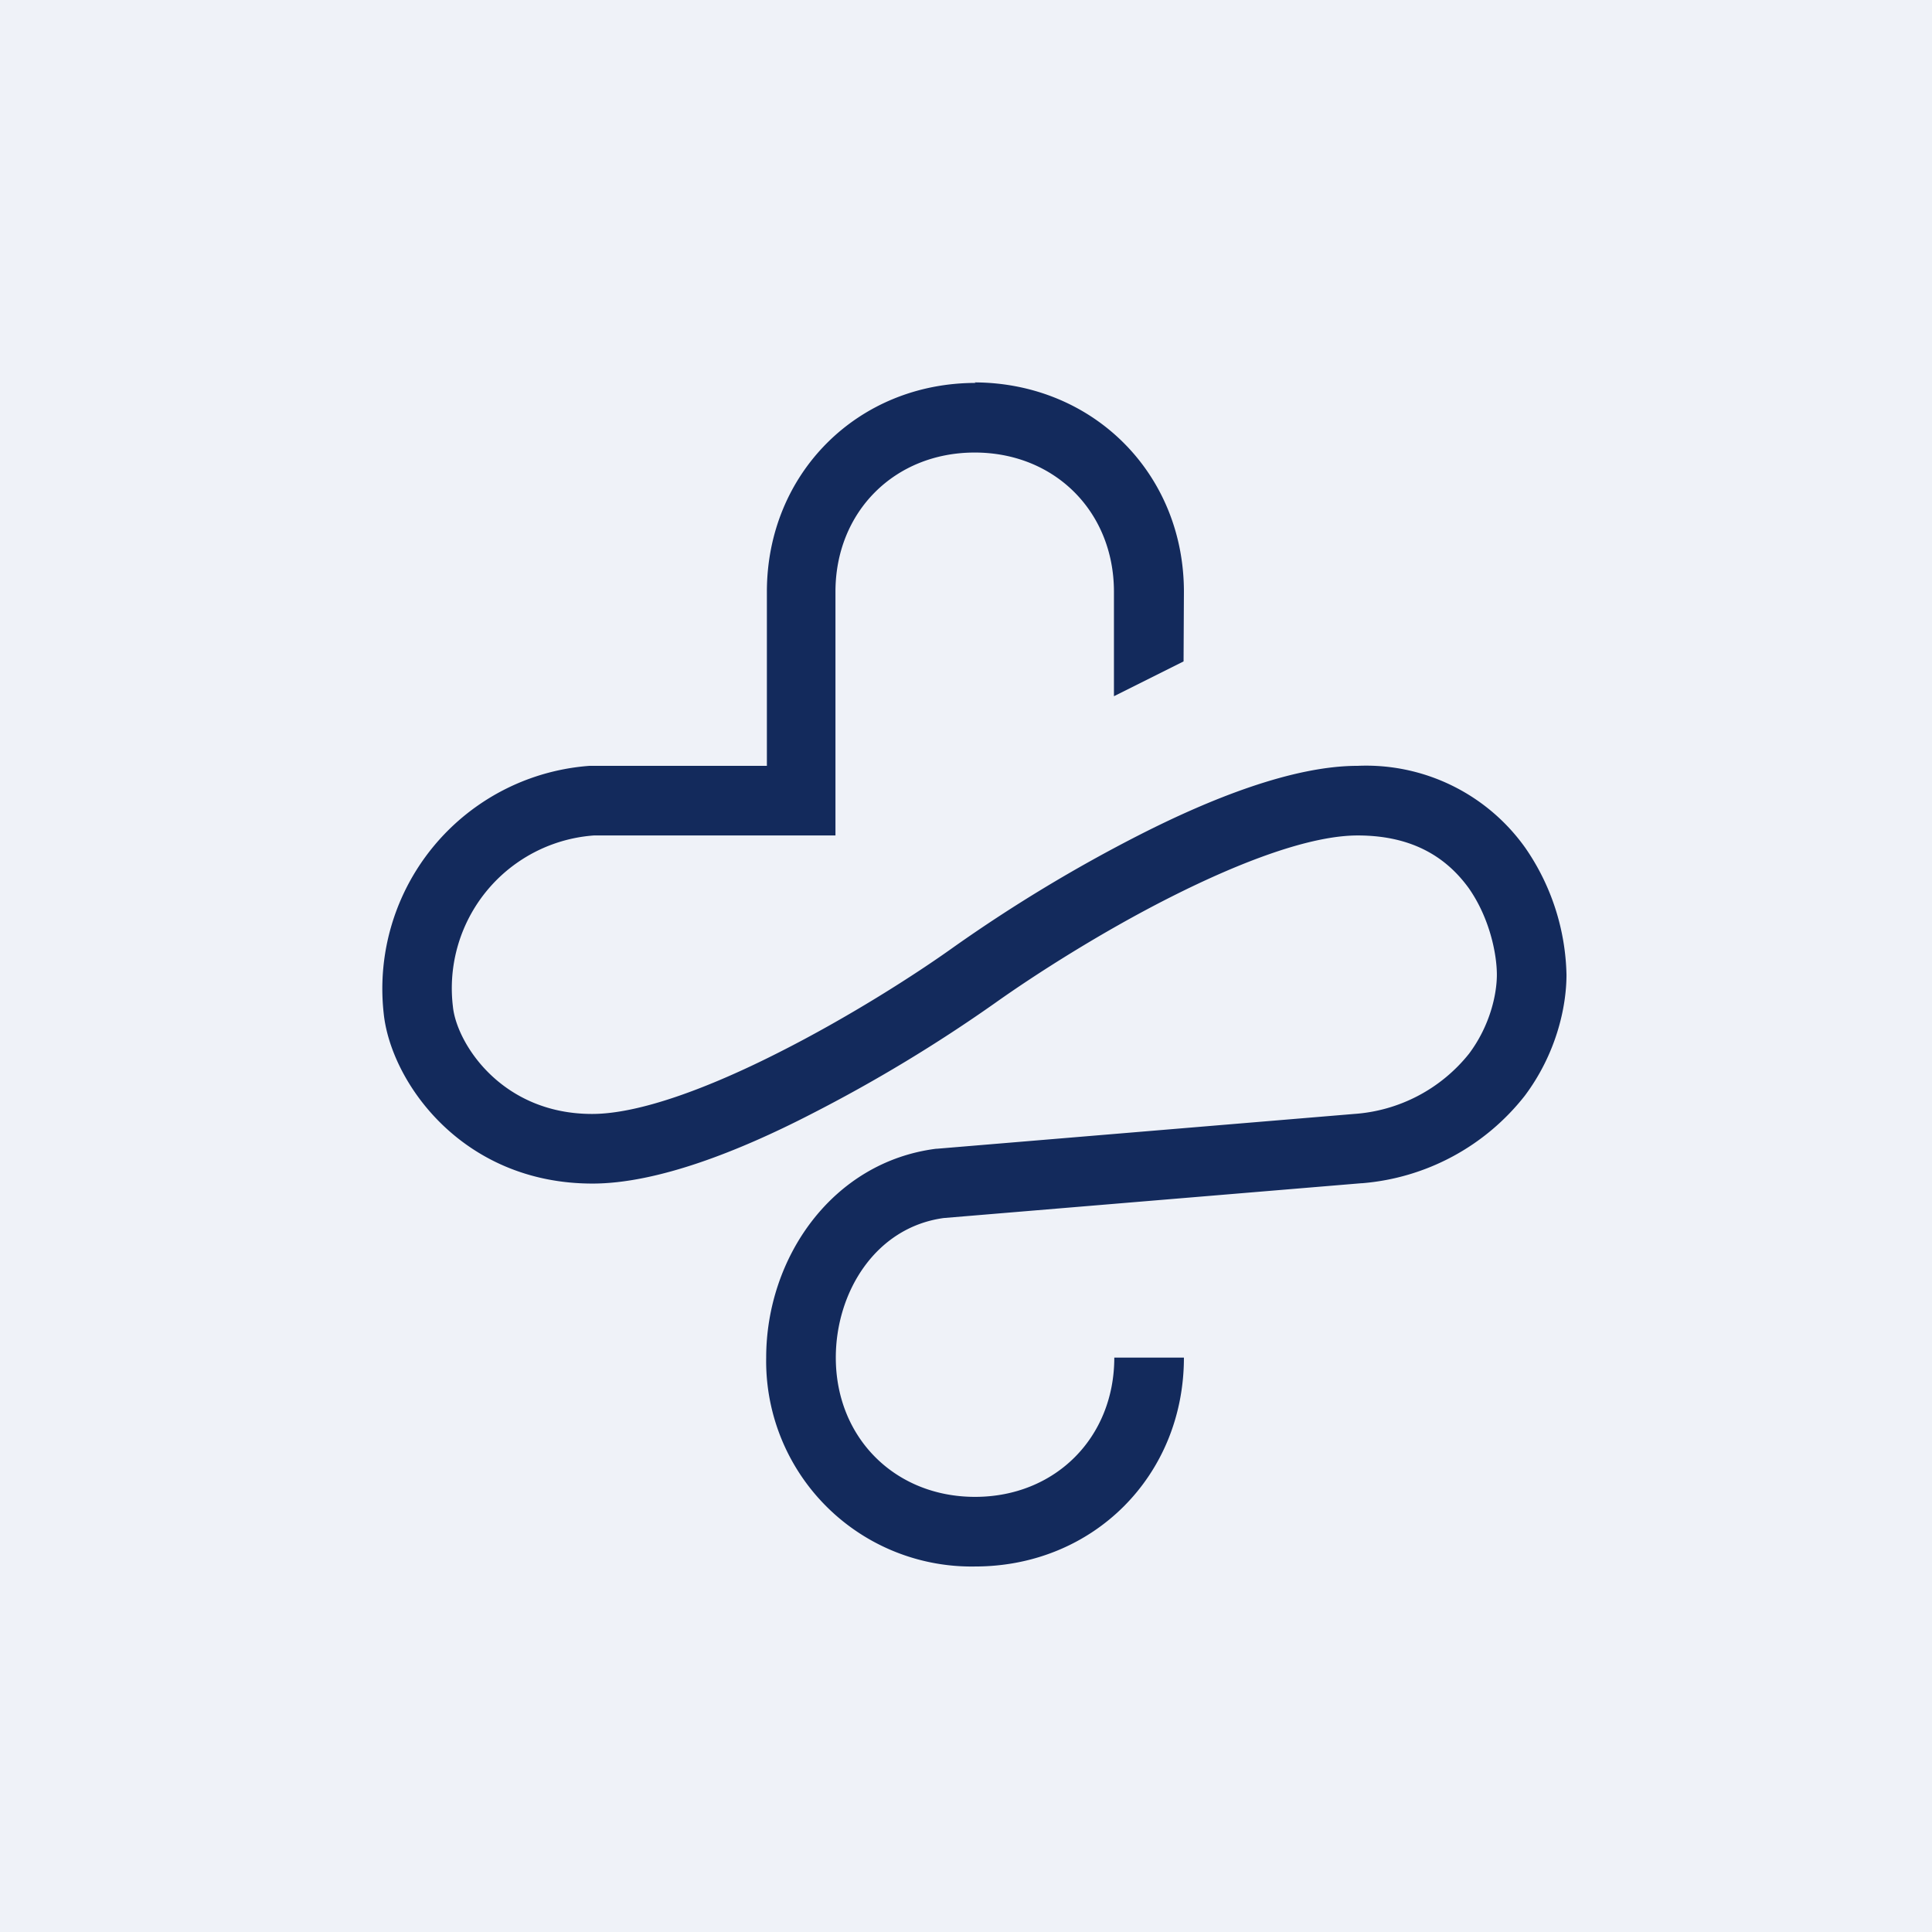
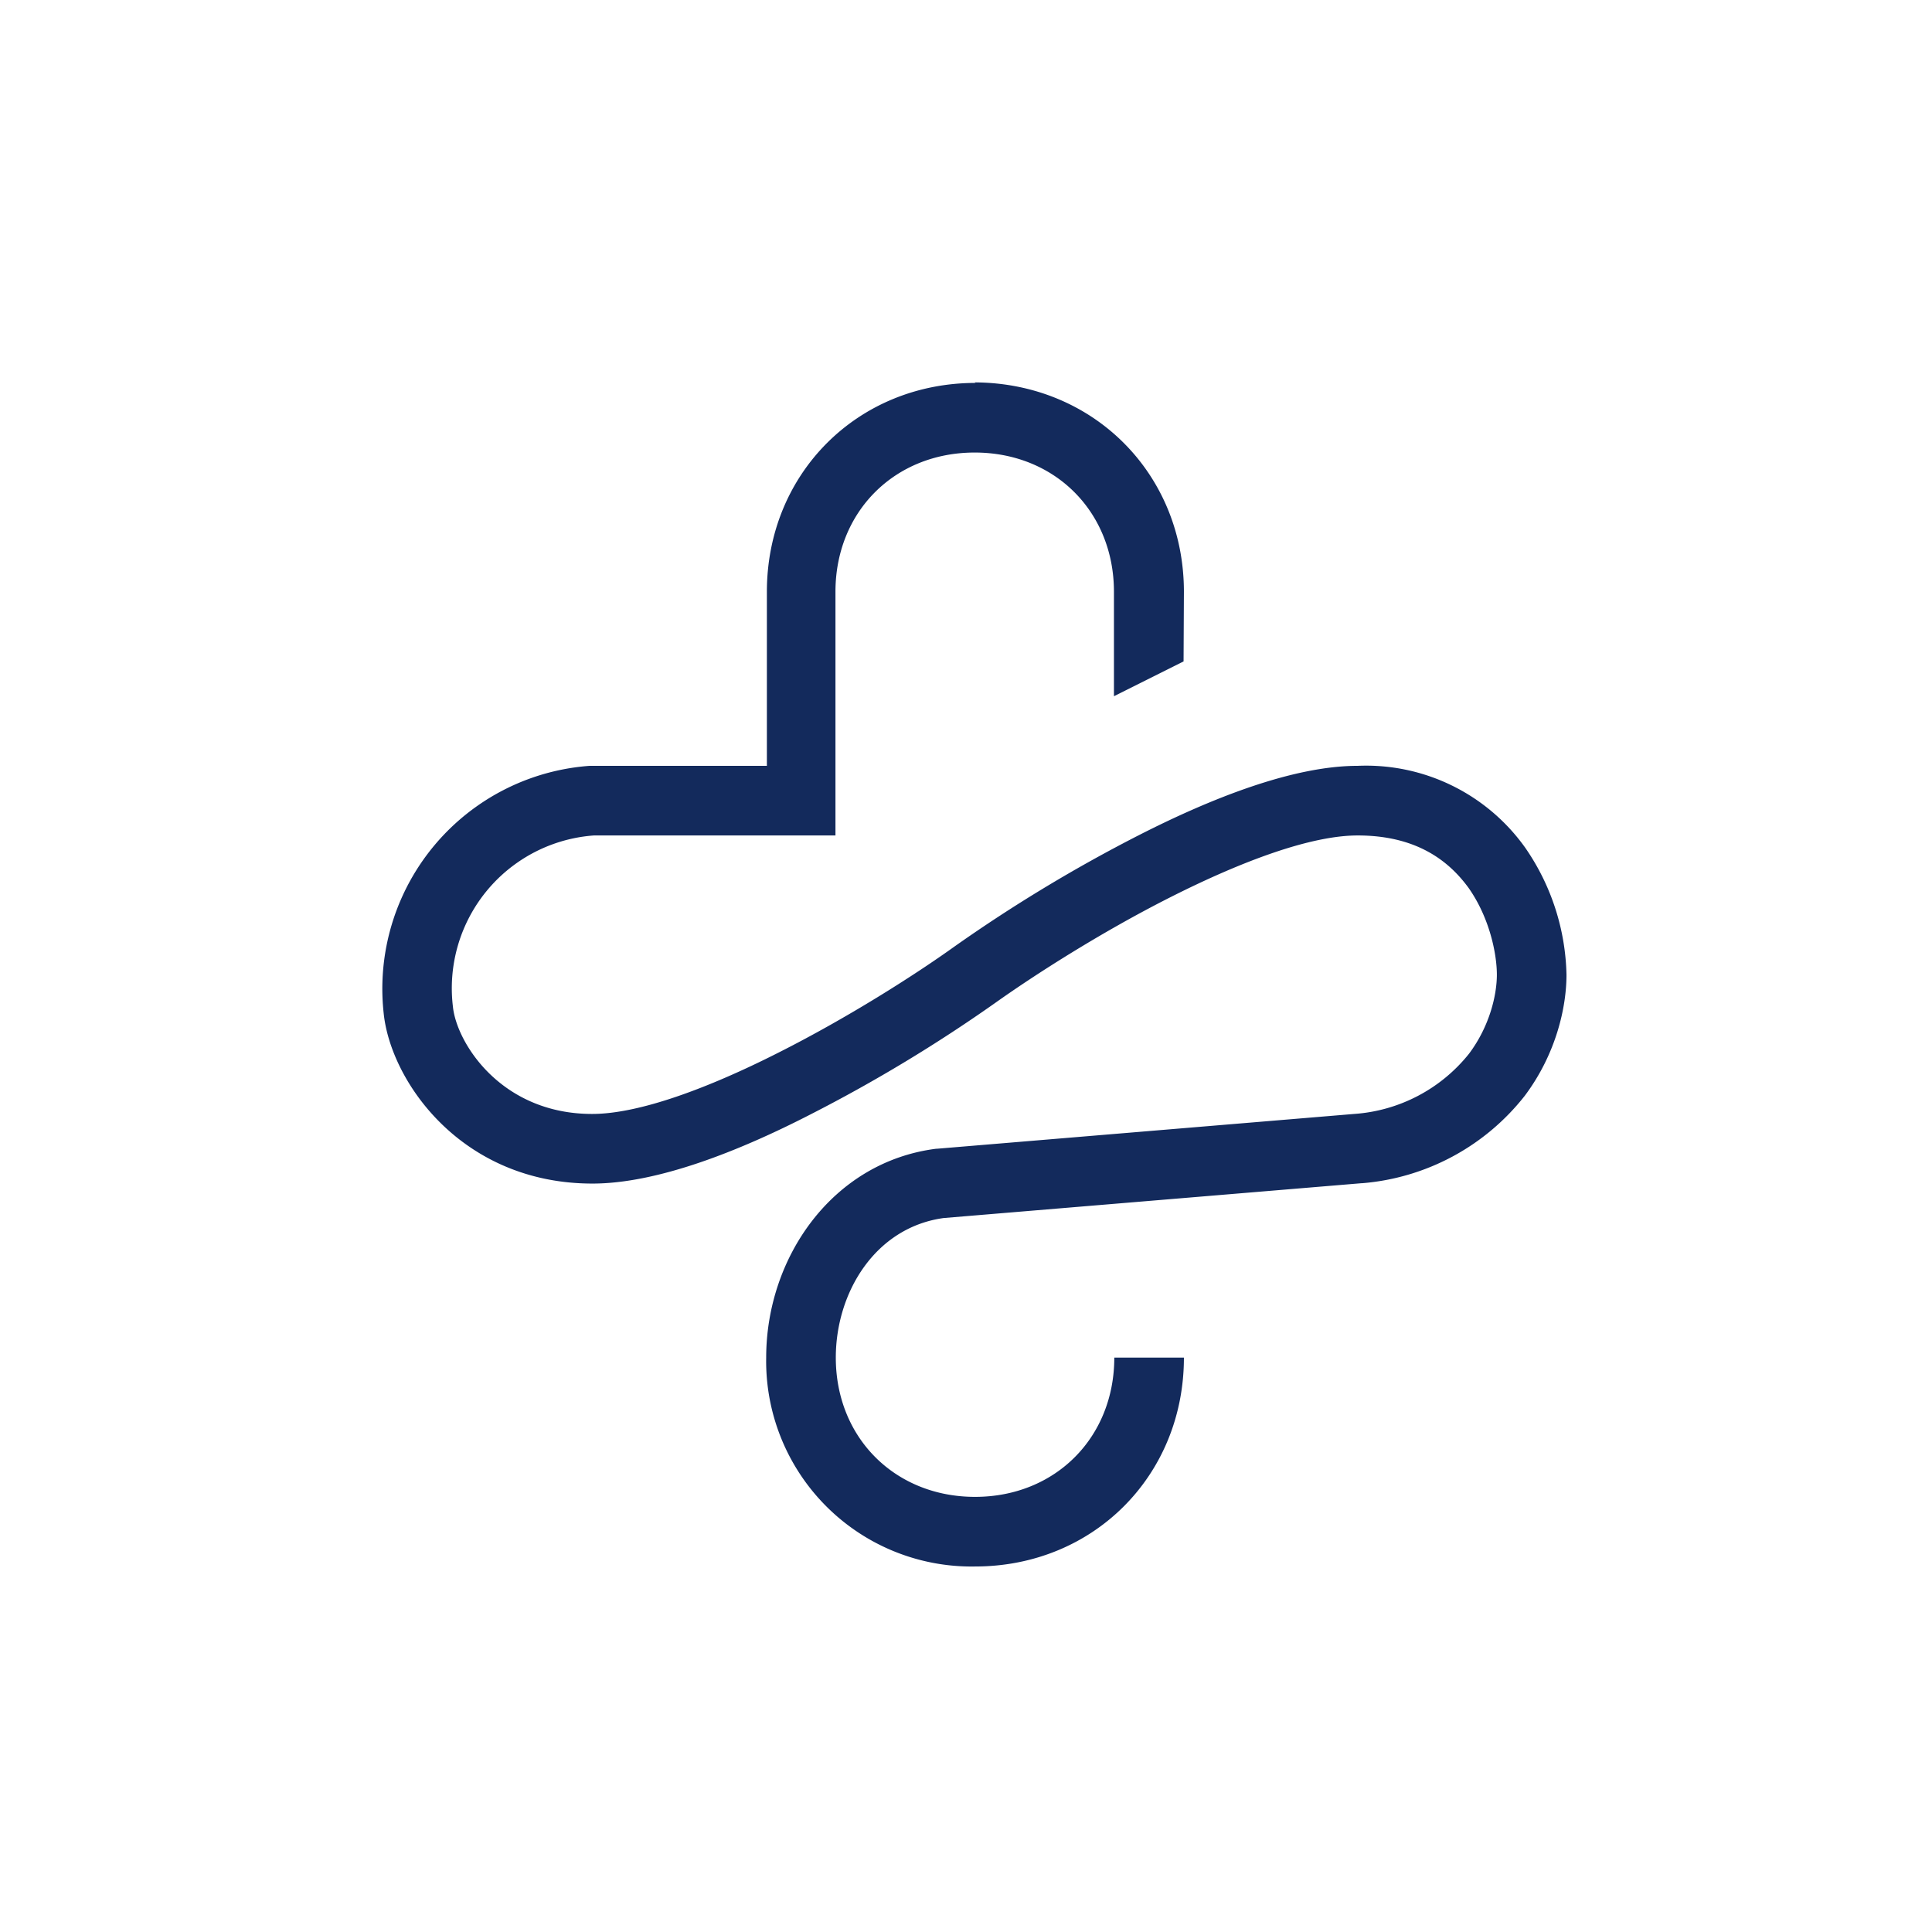
<svg xmlns="http://www.w3.org/2000/svg" viewBox="0 0 55.5 55.5">
-   <path d="M 0,0 H 55.5 V 55.5 H 0 Z" fill="rgb(239, 242, 248)" />
  <path d="M 28.0,10.985 C 31.41,11 34.01,13.61 34.01,17 L 34,19 L 32,20 V 17 C 32,14.7 30.3,13 28,13 S 24,14.7 24,17 V 24 H 17.06 A 4.4,4.4 0 0,0 13.01,28.91 C 13.11,29.95 14.39,32 17.01,32 C 18.35,32 20.33,31.27 22.38,30.23 C 24.38,29.22 26.29,28 27.42,27.19 A 43.6,43.6 0 0,1 32.72,23.99 C 34.8,22.93 37.15,22 39,22 A 5.61,5.61 0 0,1 43.82,24.36 A 6.65,6.65 0 0,1 45,28 C 45,28.94 44.7,30.28 43.8,31.48 A 6.62,6.62 0 0,1 39.13,33.99 H 39.11 L 27.11,34.99 C 25.14,35.26 24.01,37.13 24.01,39 C 24.01,41.3 25.71,43 28.01,43 S 32.01,41.3 32.01,39 H 34.01 C 34.01,42.39 31.41,45 28.01,45 A 5.9,5.9 0 0,1 22.01,39 C 22.01,36.13 23.91,33.38 26.89,33 H 26.91 L 38.9,32 A 4.63,4.63 0 0,0 42.2,30.27 C 42.8,29.47 43,28.57 43,28 C 43,27.42 42.8,26.38 42.19,25.51 C 41.6,24.7 40.66,24 39,24 C 37.66,24 35.69,24.73 33.63,25.77 C 31.63,26.78 29.73,28 28.59,28.81 A 43.6,43.6 0 0,1 23.29,32.01 C 21.23,33.07 18.88,34 17.02,34 C 13.25,34 11.21,31.05 11.02,29.09 A 6.42,6.42 0 0,1 16.94,22 H 22.03 V 17 C 22.03,13.61 24.63,11 28.03,11 Z" fill="rgb(19, 42, 92)" />
</svg>